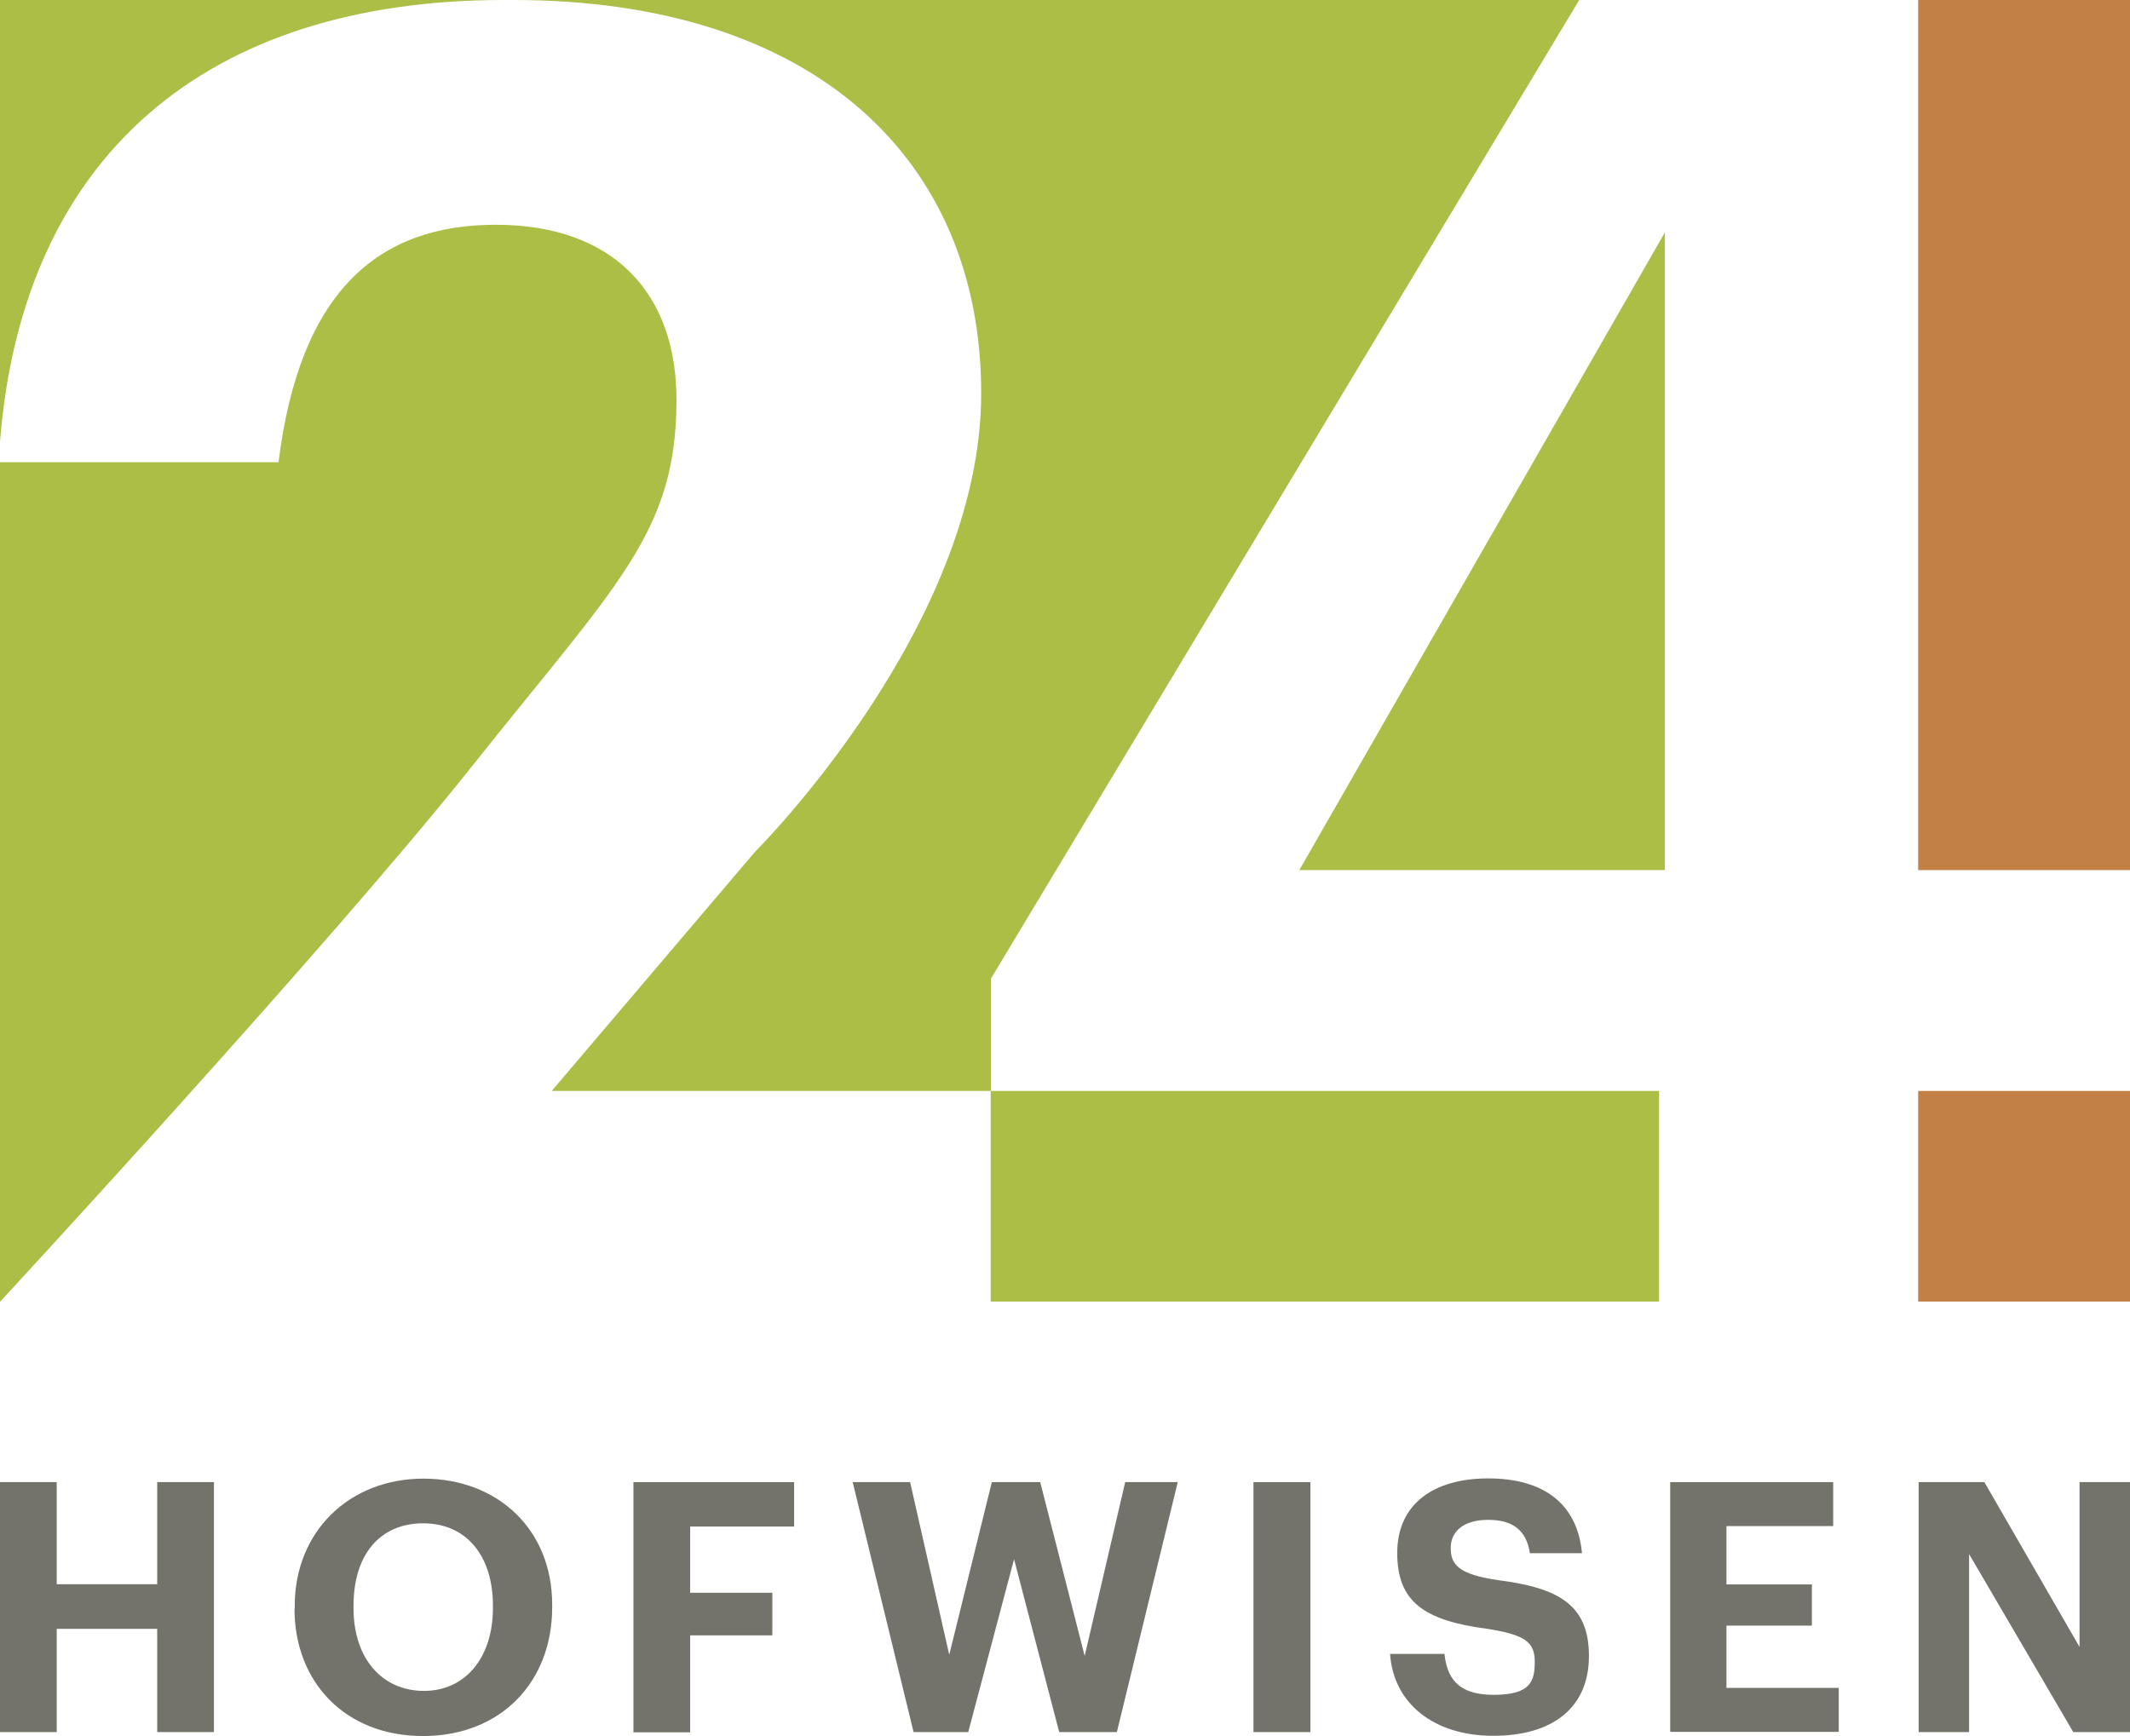
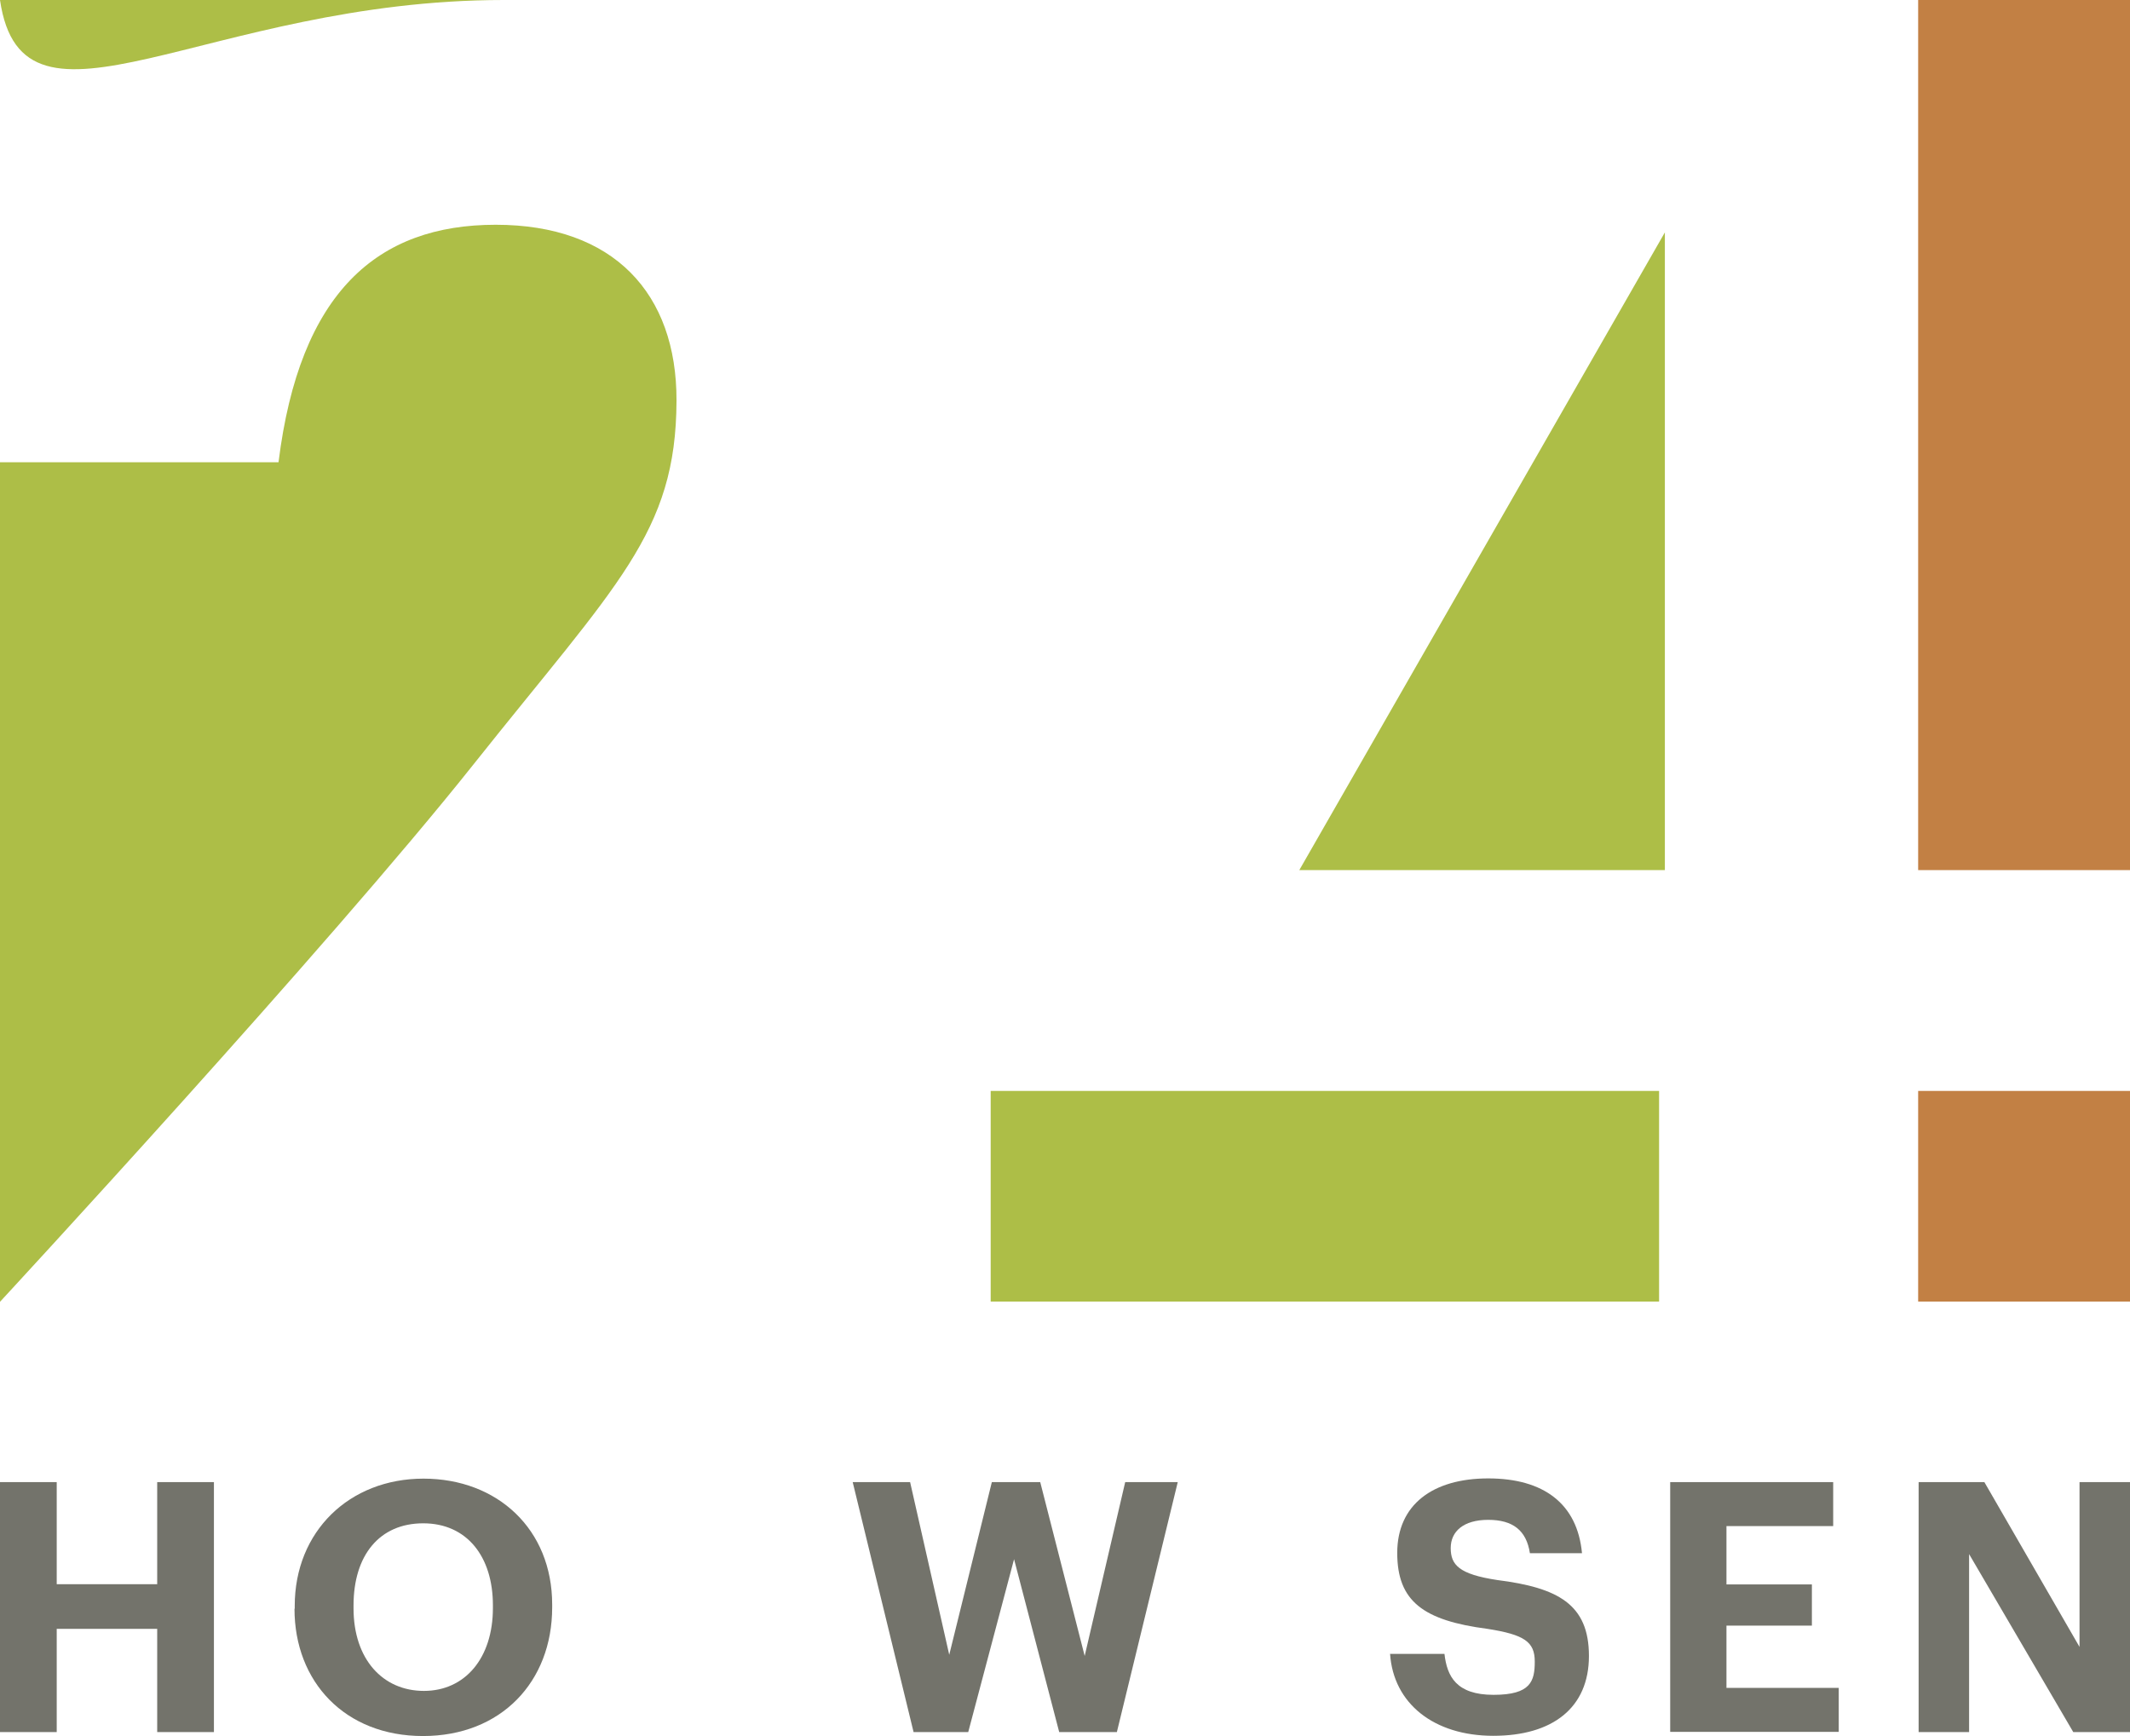
<svg xmlns="http://www.w3.org/2000/svg" id="Ebene_1" version="1.1" viewBox="0 0 920 750">
  <defs>
    <style>
      .st0 {
        fill: #c28044;
      }

      .st1 {
        fill: #73736b;
      }

      .st2 {
        fill: #adbe47;
      }
    </style>
  </defs>
  <g>
    <path class="st1" d="M0,640.3h24.5v44.1h43.4v-44.1h24.5v108h-24.5v-44.6H24.5v44.6H0v-108Z" />
    <path class="st1" d="M127.3,695v-1.2c0-32.2,23.6-55,55.6-55s55.6,21.9,55.6,54.4v1.2c0,32.2-22.1,55.6-55.8,55.6s-55.5-23.4-55.5-55ZM212.9,694.7v-1.2c0-21-11.2-35.4-30.1-35.4s-30.1,13.8-30.1,35.5v1.2c0,22.1,12.7,35.7,30.4,35.7s29.8-14.1,29.8-35.8Z" />
-     <path class="st1" d="M273.6,640.3h69.4v19.2h-44.9v28.6h35.5v18.4h-35.5v41.9h-24.5v-108Z" />
    <path class="st1" d="M368.3,640.3h24.8l16.9,74.6,18.4-74.6h20.9l19.2,75.1,17.5-75.1h22.7l-26.3,108h-24.9l-19.5-74.7-19.8,74.7h-23.6l-26.3-108Z" />
-     <path class="st1" d="M541.4,640.3h24.6v108h-24.6v-108Z" />
    <path class="st1" d="M600.5,714.5h23.4c1.1,9.7,5.1,17.7,21.2,17.7s17.8-5.9,17.8-14.4-4.5-11.6-20.4-14.1c-27.7-3.6-39-11.9-39-32.8s15.4-32.2,39.3-32.2,38.5,10.9,40.5,32.3h-22.5c-1.5-9.8-7.3-14.4-18-14.4s-16.2,5-16.2,12.2,3.5,11.3,20.1,13.8c26.1,3.3,39.6,10.4,39.6,32.8s-15.7,34.5-41.3,34.5-43.2-13.9-44.6-35.5Z" />
    <path class="st1" d="M721.4,640.3h70.4v19h-46.1v25.2h36.9v17.8h-36.9v26.9h48.5v19h-72.8v-108Z" />
    <path class="st1" d="M828.7,640.3h28.4l41.1,71.2v-71.2h21.8v108h-24.5l-45-76.9v76.9h-21.8v-108Z" />
  </g>
  <rect class="st0" x="828.5" width="91.5" height="375.9" />
  <rect class="st2" x="427.9" y="471.3" width="288.7" height="91" />
  <g>
-     <path class="st2" d="M221.7,0C351.7,0,423.8,68.9,423.8,169.9s-97.7,198.1-97.7,198.1l-87.8,103.3h189.7v-48.5L682.1,0H221.7Z" />
    <path class="st2" d="M292.2,173c.1-46.2-27.1-75.9-78.1-75.9s-84.7,29-93.8,102.6H0v362.7s142-153.5,204.3-231.9c62.3-78.4,87.7-100.2,87.9-157.3" />
  </g>
  <rect class="st0" x="828.5" y="471.3" width="91.5" height="91" />
  <polygon class="st2" points="719.1 375.9 719.1 100.4 561.2 375.9 719.1 375.9" />
-   <path class="st2" d="M0,0v190.8C9.8,67.3,89.1,0,217.6,0H0Z" />
+   <path class="st2" d="M0,0C9.8,67.3,89.1,0,217.6,0H0Z" />
</svg>